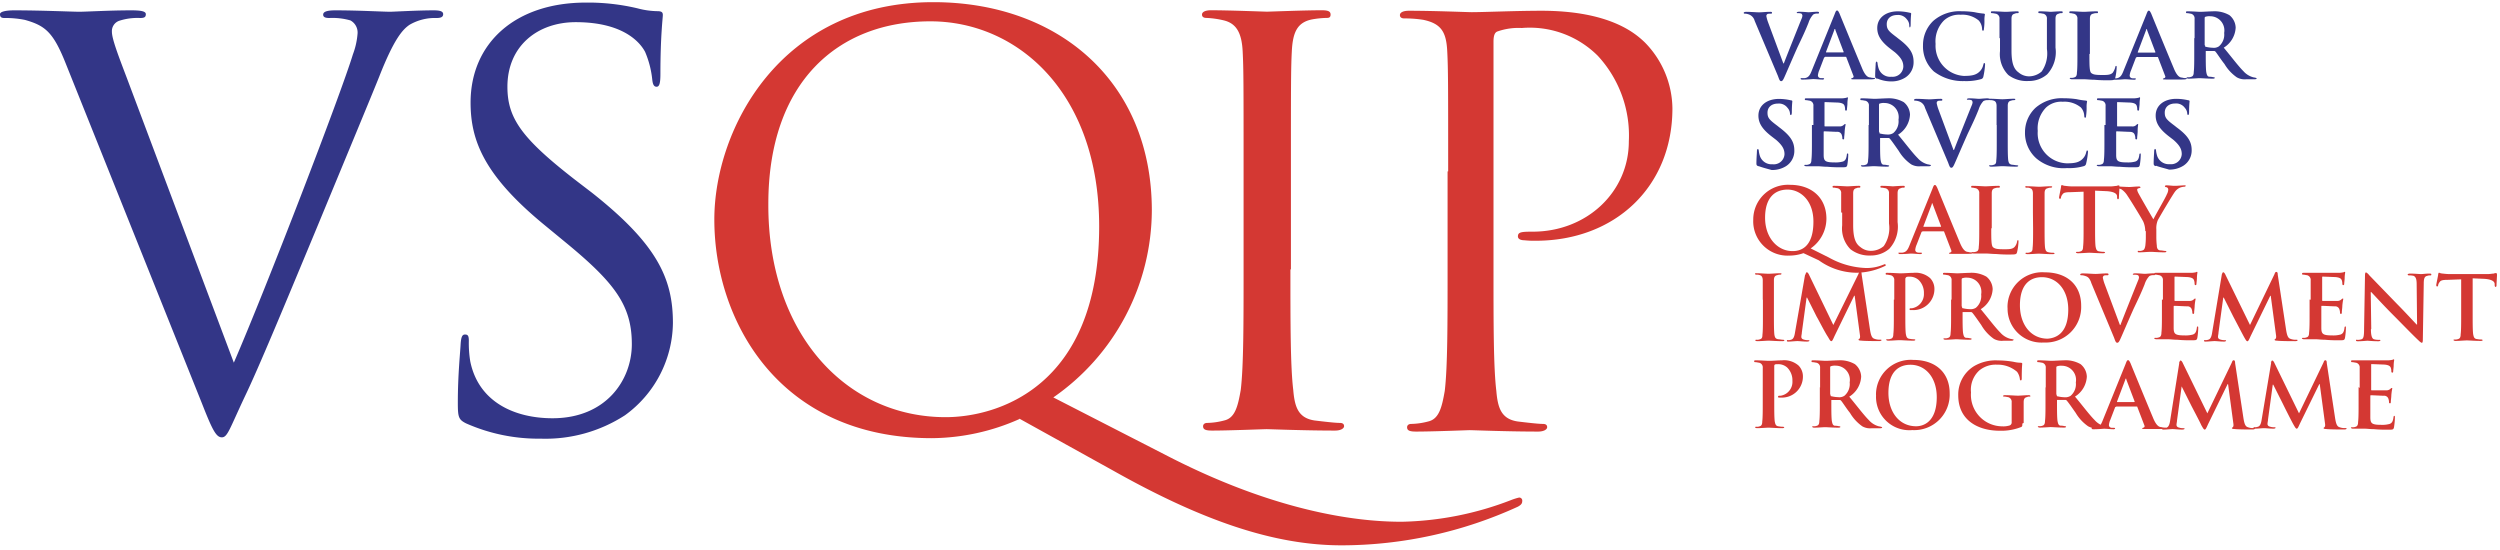
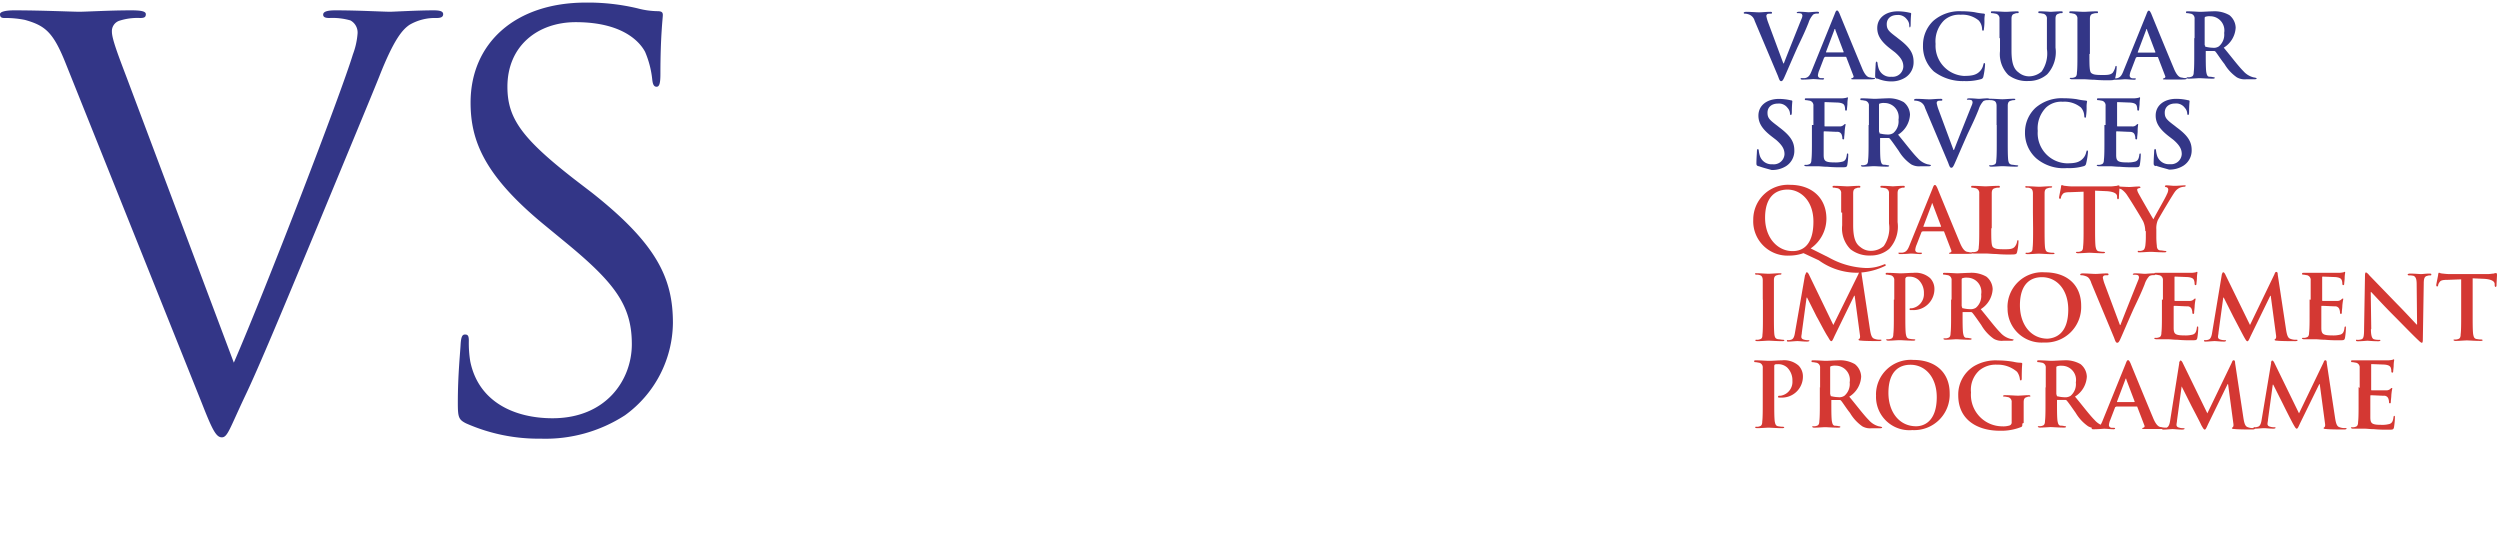
<svg xmlns="http://www.w3.org/2000/svg" id="Layer_1" data-name="Layer 1" width="300" height="66" viewBox="0 0 300 66">
  <defs>
    <style>.cls-1{fill:#333687}.cls-2{fill:#d43833}</style>
  </defs>
  <title>logo</title>
  <path class="cls-1" d="M28.06 43.52c3.9-9 12.85-32.24 14.29-37A8.94 8.94 0 0 0 42.91 4a1.65 1.65 0 0 0-.86-1.55 7.77 7.77 0 0 0-2.52-.29c-.4 0-.75-.06-.75-.4s.4-.52 1.49-.52c2.7 0 5.74.17 6.54.17.4 0 3.27-.17 5.22-.17.75 0 1.15.11 1.15.46s-.29.46-.8.46a6.07 6.07 0 0 0-3.21.8c-.86.57-1.89 1.72-3.67 6.25-.75 1.89-4.07 9.87-7.46 18.07C34 37 31 44.21 29.43 47.48c-1.89 4-2.12 5-2.81 5s-1.15-.92-2.41-4.13L7.86 7.55C6.37 3.82 5.39 3.07 3 2.39a11.79 11.79 0 0 0-2.48-.23C.11 2.16 0 2 0 1.7s.69-.46 1.72-.46c3.21 0 7 .17 7.8.17s3.67-.17 6.2-.17c1.2 0 1.78.11 1.78.46s-.17.46-.69.46a7.08 7.08 0 0 0-2.52.34 1.31 1.31 0 0 0-.86 1.32c0 .86.8 2.93 1.78 5.51zm27.88 7.29c-.92-.46-1-.75-1-2.52 0-3.33.29-6 .34-7.06.06-.75.17-1.09.52-1.09s.46.17.46.75a13.67 13.67 0 0 0 .17 2.47c1 4.93 5.39 6.83 9.87 6.83 6.43 0 9.52-4.59 9.52-8.89 0-4.59-2-7.29-7.69-12l-3-2.47c-7.06-5.85-8.66-10-8.66-14.52 0-7.11 5.34-12 13.83-12a25.7 25.7 0 0 1 6.2.69 9.74 9.74 0 0 0 2.35.34c.52 0 .69.11.69.46s-.29 2.52-.29 7.06c0 1.09-.11 1.55-.46 1.55s-.46-.34-.52-.86a11.39 11.39 0 0 0-.86-3.33c-.4-.75-2.18-3.56-8.32-3.56-4.59 0-8.2 2.87-8.2 7.75 0 3.79 1.72 6.2 8.15 11.19L71 23.1c7.86 6.2 9.75 10.33 9.75 15.66A13.85 13.85 0 0 1 75 49.83a17.55 17.55 0 0 1-10.1 2.81 21.45 21.45 0 0 1-8.96-1.83z" />
-   <path class="cls-2" d="M122.32 50.29a26.23 26.23 0 0 1-10.5 2.29c-18.47 0-26.1-14.23-26.1-26.22C85.71 15.58 93.57.26 112 .26c15 0 26.22 9.52 26.22 25a27.42 27.42 0 0 1-11.82 22.43l13.77 7.06c14.63 7.52 24.73 7.86 28.06 7.86A38.35 38.35 0 0 0 181.35 60a7.22 7.22 0 0 1 .92-.29.36.36 0 0 1 .4.4c0 .29-.11.46-.52.69A51 51 0 0 1 161 65.44c-8.09 0-16.7-2.93-27.48-9l-11.19-6.2zm-8.84-.23c6 0 18.42-3.44 18.42-22.89 0-16-9.75-24.61-20.25-24.61-11.13 0-19.45 7.34-19.45 21.91-.06 15.53 9.29 25.59 21.28 25.59zm41.37-17.73c0 6.43 0 11.65.34 14.46.17 2 .57 3.38 2.58 3.67.92.11 2.41.29 3 .29.4 0 .52.17.52.4s-.34.52-1.09.52c-3.67 0-7.86-.17-8.2-.17s-4.53.17-6.54.17c-.75 0-1.09-.11-1.09-.52 0-.17.11-.4.52-.4a8.47 8.47 0 0 0 2-.29c1.32-.29 1.66-1.72 2-3.67.34-2.81.34-8.09.34-14.46V20.57c0-10.38 0-12.28-.11-14.4-.11-2.29-.8-3.38-2.29-3.73a11 11 0 0 0-2.07-.29c-.29 0-.52-.11-.52-.4s.34-.52 1.09-.52c2.18 0 6.43.17 6.71.17s4.53-.17 6.54-.17c.75 0 1.09.11 1.09.52s-.29.4-.52.4a11.56 11.56 0 0 0-1.66.17c-1.78.34-2.35 1.49-2.47 3.79-.11 2.12-.11 4-.11 14.4v11.82zm18.93-11.76c0-10.38 0-12.28-.11-14.4-.11-2.29-.69-3.33-2.87-3.79a14.36 14.36 0 0 0-2.29-.17c-.29 0-.52-.11-.52-.4s.34-.52 1.09-.52c3 0 7 .17 7.52.17 1.49 0 5.34-.17 8.38-.17 8.32 0 11.36 2.81 12.39 3.79a11.45 11.45 0 0 1 3.32 7.92c0 9.47-6.94 15.89-16.41 15.89a10.6 10.6 0 0 1-1.38-.06c-.34 0-.75-.11-.75-.46 0-.52.4-.57 1.78-.57 6.48 0 11.53-4.76 11.53-10.84a14.08 14.08 0 0 0-3.73-10.27 11.55 11.55 0 0 0-9.12-3.33 7.62 7.62 0 0 0-2.87.4c-.4.11-.52.57-.52 1.26v27.43c0 6.43 0 11.65.34 14.46.17 2 .57 3.38 2.58 3.67.92.11 2.41.29 3 .29.4 0 .52.17.52.4s-.34.52-1.09.52c-3.67 0-7.86-.17-8.2-.17-.17 0-4.42.17-6.43.17-.75 0-1.09-.11-1.09-.52 0-.17.11-.4.52-.4a8.47 8.47 0 0 0 2-.29c1.32-.29 1.66-1.72 2-3.67.34-2.81.34-8.09.34-14.46V20.57z" />
  <path class="cls-1" d="M210.56 2.5a1.11 1.11 0 0 0-.8-.8 1.29 1.29 0 0 0-.4-.06c-.11 0-.11-.06-.11-.11s.11-.11.29-.11c.57 0 1.2.06 1.55.06s.8-.06 1.32-.06c.11 0 .23 0 .23.11s-.06.11-.17.11-.34 0-.4.06a.3.3 0 0 0-.11.23 4.68 4.68 0 0 0 .23.8L214 7.61h.06c.46-1.2 1.84-4.65 2.12-5.34a1.06 1.06 0 0 0 .11-.4.43.43 0 0 0-.11-.23 1 1 0 0 0-.4-.06c-.11 0-.17 0-.17-.06s.11-.11.29-.11c.52 0 1 .06 1.15.06s.69-.06 1-.06c.11 0 .23 0 .23.11s-.06.11-.17.11a.94.94 0 0 0-.52.11 2.59 2.59 0 0 0-.57 1c-.4 1-.69 1.61-1.32 2.93-.69 1.55-1.2 2.75-1.43 3.27s-.34.8-.52.8-.23-.17-.4-.63zM219 6.86c-.06 0-.06 0-.11.06l-.57 1.49a2.08 2.08 0 0 0-.17.63c0 .17.11.34.4.34h.17c.11 0 .17 0 .17.06s-.06.11-.17.11c-.34 0-.8-.06-1.15-.06-.11 0-.69.06-1.26.06-.11 0-.23 0-.23-.11s.06-.06.11-.06h.34c.52-.06.69-.4.92-1l2.7-6.66c.11-.29.17-.46.29-.46s.17.11.29.34c.23.57 2 4.88 2.7 6.54.4 1 .75 1.15 1 1.15a1.43 1.43 0 0 0 .46.06c.11 0 .11 0 .11.06s-.11.11-.52.11h-2c-.17 0-.34 0-.34-.06s.06-.06.17-.11a.17.17 0 0 0 .11-.23l-.86-2.24c0-.06-.06-.06-.11-.06H219zm2.18-.57a.06.06 0 0 0 .06-.06l-1-2.64c0-.06 0-.11-.06-.11s-.06.06-.06.11l-1 2.64c0 .06 0 .06.06.06h2zm4.07 3.16c-.17-.06-.23-.11-.23-.34 0-.57.06-1.26.06-1.43s.06-.29.11-.29.11.11.11.17a3.3 3.3 0 0 0 .11.57A1.47 1.47 0 0 0 227 9.21 1.28 1.28 0 0 0 228.4 8c0-.52-.17-1-1-1.72l-.52-.4c-1.2-.92-1.61-1.66-1.61-2.52 0-1.2 1-2 2.47-2a6.38 6.38 0 0 1 1.43.17c.11 0 .17.06.17.11s-.06.46-.06 1.32c0 .23-.06.34-.11.34a.52.52 0 0 1-.06-.29 1.1 1.1 0 0 0-.29-.69 1.28 1.28 0 0 0-1.15-.52c-.8 0-1.26.46-1.26 1.09s.23.86 1.15 1.55l.29.23c1.32 1 1.78 1.72 1.78 2.75a2.16 2.16 0 0 1-1 1.89 3.11 3.11 0 0 1-1.72.46 4.17 4.17 0 0 1-1.61-.34zm6.83-.86a4.08 4.08 0 0 1-1.32-3.16A4 4 0 0 1 232 2.5a4.79 4.79 0 0 1 3.38-1.15 10.73 10.73 0 0 1 1.55.11 8.5 8.5 0 0 0 1.09.17c.11 0 .17.06.17.11a3.35 3.35 0 0 0-.06.57 6.61 6.61 0 0 1-.06 1.15c0 .17-.06.23-.11.23s-.11-.06-.11-.23a1.63 1.63 0 0 0-.4-1 3.08 3.08 0 0 0-2.18-.69 2.66 2.66 0 0 0-2 .69 3.55 3.55 0 0 0-1 2.81 3.62 3.62 0 0 0 3.38 3.84c1 0 1.55-.11 2-.63a1.54 1.54 0 0 0 .34-.69c.06-.17.06-.23.11-.23s.11.06.11.17a9 9 0 0 1-.21 1.48.37.37 0 0 1-.29.29 6.5 6.5 0 0 1-2 .23 5.73 5.73 0 0 1-3.64-1.15zm7.86-4V2.27a.57.57 0 0 0-.46-.63c-.06 0-.29-.06-.4-.06s-.17 0-.17-.11.06-.11.23-.11c.57 0 1.26.06 1.55.06s.92-.06 1.32-.06c.17 0 .23 0 .23.11s-.06.11-.17.11a.52.52 0 0 0-.29.06c-.29.06-.4.23-.4.63v3.79c0 1.55.29 2.24.86 2.64a1.94 1.94 0 0 0 1.32.46 2.33 2.33 0 0 0 1.44-.58 3.79 3.79 0 0 0 .63-2.7V2.27a.57.57 0 0 0-.46-.63c-.06 0-.29-.06-.4-.06s-.17 0-.17-.11.06-.11.23-.11c.57 0 1.2.06 1.26.06s.8-.06 1.2-.06c.17 0 .23 0 .23.11s-.06.11-.17.11a.52.52 0 0 0-.29.06c-.29.06-.4.23-.4.63v3.44a3.93 3.93 0 0 1-1 3.21 3.36 3.36 0 0 1-2.24.8A3.65 3.65 0 0 1 241 9a3.54 3.54 0 0 1-1-2.87V4.57zm10.79 1.89c0 1.38 0 2.12.23 2.29s.46.23 1.32.23c.57 0 1 0 1.26-.29a2.12 2.12 0 0 0 .29-.63c0-.11.06-.17.11-.17s.06.06.06.17a6.42 6.42 0 0 1-.17 1.26c-.06.23-.11.29-.69.29a16.75 16.75 0 0 1-1.84-.06c-.46 0-.86-.06-1.32-.06h-1.38c-.11 0-.23-.06-.23-.11s.06-.06.17-.06a.85.85 0 0 0 .4-.06c.23-.06.29-.29.29-.57.06-.46.06-1.32.06-2.29V2.27a.57.57 0 0 0-.46-.63c-.06 0-.23-.06-.34-.06s-.17 0-.17-.11.06-.11.23-.11c.52 0 1.2.06 1.49.06s1-.06 1.49-.06c.17 0 .23 0 .23.11s-.06.11-.17.11a1 1 0 0 0-.4.06c-.29.06-.4.23-.4.63v4.19zm5.68.4c-.06 0-.06 0-.11.06l-.57 1.49a2.08 2.08 0 0 0-.17.63c0 .17.11.34.4.34h.17c.11 0 .17 0 .17.06s-.06.11-.17.11c-.34 0-.8-.06-1.15-.06-.11 0-.69.06-1.26.06-.11 0-.23 0-.23-.11s.06-.06.11-.06h.34c.52-.06.69-.4.92-1l2.7-6.66c.11-.29.17-.46.29-.46s.17.11.29.34c.23.57 2 4.88 2.7 6.54.4 1 .75 1.15 1 1.15a1.43 1.43 0 0 0 .46.06c.11 0 .11 0 .11.06s-.11.11-.52.11h-2c-.17 0-.34 0-.34-.06s.06-.06.17-.11a.17.17 0 0 0 .11-.23l-.86-2.24c0-.06-.06-.06-.11-.06h-2.46zm2.18-.57a.06.06 0 0 0 .06-.06l-1-2.64c0-.06 0-.11-.06-.11s-.06.06-.06.11l-1 2.64c0 .06 0 .06.06.06h2zm4.76-1.72V2.27a.57.57 0 0 0-.46-.63c-.06 0-.29-.06-.4-.06s-.17 0-.17-.11.06-.11.23-.11c.57 0 1.26.06 1.49.06s1.2-.06 1.49-.06a3.57 3.57 0 0 1 2 .46 2 2 0 0 1 .75 1.49 3 3 0 0 1-1.43 2.41c1 1.2 1.72 2.18 2.35 2.81a2.41 2.41 0 0 0 1.2.75 2.48 2.48 0 0 1 .29.06.2.2 0 0 1 .11.06c0 .06-.06.11-.23.11h-1a1.91 1.91 0 0 1-1.15-.23 5.14 5.14 0 0 1-1.49-1.61c-.46-.57-.92-1.32-1.09-1.49a.21.21 0 0 0-.17-.06h-.92c-.06 0-.06 0-.06.06v.17c0 1 0 1.84.06 2.29.06.29.11.57.4.57s.4.06.52.06a.2.2 0 0 1 .11.06c0 .06-.06.11-.23.11-.63 0-1.43-.06-1.61-.06s-.86.06-1.32.06c-.11 0-.23-.06-.23-.11s.06-.06.17-.06a.85.85 0 0 0 .4-.06c.23-.06.29-.29.29-.57.06-.46.06-1.32.06-2.29V4.57zm1.26.86c0 .11 0 .17.11.17a3.87 3.87 0 0 0 .8.11 1.08 1.08 0 0 0 .75-.17 1.84 1.84 0 0 0 .63-1.61 1.7 1.7 0 0 0-1.66-2 1.44 1.44 0 0 0-.57.06c-.06 0-.11.06-.11.17v3.25zM211 19.94c-.17-.06-.23-.11-.23-.34 0-.57.06-1.26.06-1.43s.06-.29.11-.29.11.11.11.17a3.3 3.3 0 0 0 .11.57 1.47 1.47 0 0 0 1.55 1.09 1.28 1.28 0 0 0 1.43-1.2c0-.52-.17-1-1-1.72l-.52-.4c-1.2-.92-1.61-1.66-1.61-2.52 0-1.2 1-2 2.47-2a6.38 6.38 0 0 1 1.43.17c.11 0 .17.06.17.11s-.06.46-.06 1.32c0 .23-.06.34-.11.34s-.11-.06-.11-.17a1.1 1.1 0 0 0-.29-.69 1.28 1.28 0 0 0-1.15-.52c-.8 0-1.26.46-1.26 1.09s.23.86 1.15 1.55l.29.23c1.32 1 1.78 1.72 1.78 2.75a2.16 2.16 0 0 1-1 1.89 3.11 3.11 0 0 1-1.72.46c-.63-.17-1.09-.29-1.55-.46zm6.61-4.94v-2.29a.57.57 0 0 0-.46-.63c-.06 0-.29-.06-.4-.06s-.17 0-.17-.11.06-.11.23-.11h4.25a3.09 3.09 0 0 0 .46-.06c.06 0 .11-.06.17-.06s.06.06.06.11a3.88 3.88 0 0 0-.06.69c0 .11-.06.57-.06.69a.12.12 0 0 1-.11.11c-.06 0-.11-.06-.11-.17a1.29 1.29 0 0 0-.06-.4c-.06-.17-.17-.34-.75-.4l-1.6-.06c-.06 0-.06.06-.06.11v2.7c0 .06 0 .11.06.11h1.72a.7.7 0 0 0 .52-.17c.06-.06.11-.11.17-.11s.06 0 .06.06-.06.23-.11.8c0 .23-.06.63-.06.75s0 .23-.11.23a.12.12 0 0 1-.11-.11 1.12 1.12 0 0 0-.06-.4.53.53 0 0 0-.57-.4c-.23 0-1.26-.06-1.55-.06-.06 0-.06.06-.06.11v2.7c0 .75.17.92 1.32.92a3.18 3.18 0 0 0 1-.11c.29-.11.4-.34.46-.8 0-.11.06-.17.11-.17s.06.11.06.17a8.56 8.56 0 0 1-.11 1.2c-.06.29-.17.29-.57.29a16.21 16.21 0 0 1-1.84-.06c-.46 0-.8-.06-1.15-.06h-1.38c-.11 0-.23-.06-.23-.11s.06-.06.17-.06a.85.85 0 0 0 .4-.06c.23-.06.29-.29.29-.57.06-.46.06-1.32.06-2.29V15zm6.66 0v-2.29a.57.57 0 0 0-.46-.63c-.06 0-.29-.06-.4-.06s-.17 0-.17-.11.06-.11.23-.11c.57 0 1.26.06 1.49.06s1.2-.06 1.49-.06a3.57 3.57 0 0 1 2 .46 2 2 0 0 1 .75 1.49 3 3 0 0 1-1.43 2.41c1 1.2 1.72 2.18 2.35 2.81a2.41 2.41 0 0 0 1.2.75 2.48 2.48 0 0 1 .29.06c.11 0 .11.06.11.06s-.06.11-.23.11h-1a1.91 1.91 0 0 1-1.15-.23 5.14 5.14 0 0 1-1.49-1.61c-.4-.57-.92-1.32-1.09-1.49a.21.21 0 0 0-.17-.06h-.92c-.06 0-.06 0-.06.06v.29c0 1 0 1.84.06 2.29.06.29.11.57.4.57s.4.06.52.06a.2.2 0 0 1 .11.06c0 .06-.06.11-.23.11-.63 0-1.43-.06-1.61-.06s-.86.06-1.32.06c-.11 0-.23-.06-.23-.11s.06-.06.17-.06a.85.85 0 0 0 .4-.06c.23-.06.29-.29.29-.57.06-.46.06-1.32.06-2.29V15zm1.26.86c0 .11 0 .17.11.17a3.87 3.87 0 0 0 .8.11 1.18 1.18 0 0 0 .75-.17 1.84 1.84 0 0 0 .63-1.61 1.7 1.7 0 0 0-1.66-2 1.44 1.44 0 0 0-.57.06c-.06 0-.11.06-.11.17v3.21zm5.47-2.92a1.11 1.11 0 0 0-.8-.8 1.29 1.29 0 0 0-.4-.06c-.11 0-.11-.06-.11-.11s.11-.11.29-.11c.57 0 1.2.06 1.55.06s.8-.06 1.32-.06c.11 0 .23 0 .23.11s-.06.11-.17.11-.34 0-.4.06a.3.3 0 0 0-.11.23 4.68 4.68 0 0 0 .23.8l1.79 4.83h.06c.46-1.2 1.84-4.65 2.12-5.34a1.06 1.06 0 0 0 .11-.4.43.43 0 0 0-.11-.23 1 1 0 0 0-.4-.06c-.11 0-.17 0-.17-.06s.11-.11.29-.11c.52 0 1 .06 1.15.06s.69-.06 1-.06c.11 0 .23 0 .23.11s-.06.11-.17.11a.94.94 0 0 0-.52.11 2.59 2.59 0 0 0-.57 1c-.4 1-.69 1.61-1.32 2.93-.69 1.55-1.2 2.75-1.43 3.27s-.34.8-.52.8-.23-.17-.4-.63zm8.59 2.06v-2.29c0-.34-.11-.57-.34-.63a1 1 0 0 0-.4-.06c-.11 0-.17 0-.17-.11s.06-.06.23-.06c.4 0 1.09.06 1.38.06s.92-.06 1.32-.06c.11 0 .23 0 .23.06s-.06.11-.17.11a.85.85 0 0 0-.34.06c-.29.06-.4.23-.4.63v4.19c0 1 0 1.89.06 2.35.06.29.11.46.46.52.17 0 .4.06.57.06a.25.25 0 0 1 .17.06c0 .06-.06.11-.23.11-.69 0-1.38-.06-1.66-.06s-.92.06-1.38.06c-.11 0-.23-.06-.23-.11s.06-.06.17-.06a.85.85 0 0 0 .4-.06c.23-.06.29-.23.29-.52.06-.46.06-1.32.06-2.35V15zm4.76 4a4.08 4.08 0 0 1-1.35-3.13 4 4 0 0 1 1.26-2.93 4.79 4.79 0 0 1 3.38-1.15 10.73 10.73 0 0 1 1.55.11 8.5 8.5 0 0 0 1.09.17c.11 0 .17.06.17.11a3.35 3.35 0 0 0-.06.57 6.61 6.61 0 0 1-.06 1.15c0 .17-.06.23-.11.23s-.11-.06-.11-.23a1.63 1.63 0 0 0-.4-1 3.08 3.08 0 0 0-2.18-.69 2.66 2.66 0 0 0-2 .69 3.55 3.55 0 0 0-1 2.81A3.62 3.62 0 0 0 248 19.6c1 0 1.55-.11 2-.63a1.54 1.54 0 0 0 .34-.69c.06-.17.06-.23.11-.23s.11.06.11.17a9 9 0 0 1-.23 1.43.37.37 0 0 1-.29.29 6.26 6.26 0 0 1-2 .23 5.05 5.05 0 0 1-3.69-1.17zm8.32-4v-2.29a.57.57 0 0 0-.46-.63c-.06 0-.29-.06-.4-.06s-.17 0-.17-.11.06-.11.23-.11h4.25a3.09 3.09 0 0 0 .46-.06c.06 0 .11-.06.17-.06s.06.06.06.11a3.88 3.88 0 0 0-.06.69c0 .11-.06.57-.06.69a.12.12 0 0 1-.11.11c-.06 0-.11-.06-.11-.17a1.29 1.29 0 0 0-.06-.4c-.06-.17-.17-.34-.75-.4l-1.55-.06c-.06 0-.06.06-.06.11v2.7c0 .06 0 .11.06.11h1.72a.62.62 0 0 0 .52-.17c.06-.06.11-.11.17-.11s.06 0 .06.06a4.53 4.53 0 0 0-.06.8c0 .23-.06.63-.06.75s0 .23-.11.23a.12.12 0 0 1-.11-.11 1.12 1.12 0 0 0-.06-.4c-.06-.23-.23-.4-.63-.4-.23 0-1.26-.06-1.55-.06-.06 0-.06.06-.06.11v2.7c0 .75.17.92 1.32.92a3.18 3.18 0 0 0 1-.11c.29-.11.4-.34.46-.8 0-.11.06-.17.11-.17s.06.11.06.17a8.56 8.56 0 0 1-.11 1.2c-.06.29-.17.29-.57.29a16.21 16.21 0 0 1-1.84-.06c-.46 0-.8-.06-1.15-.06h-1.38c-.11 0-.23-.06-.23-.11s.06-.06.17-.06a.85.85 0 0 0 .4-.06c.23-.06.29-.29.29-.57.06-.46.06-1.32.06-2.29V15zm6 4.93c-.17-.06-.23-.11-.23-.34 0-.57.06-1.26.06-1.43s.06-.29.11-.29.11.11.11.17a3.3 3.3 0 0 0 .11.57 1.47 1.47 0 0 0 1.55 1.09 1.28 1.28 0 0 0 1.43-1.2c0-.52-.17-1-1-1.72l-.52-.4c-1.2-.92-1.61-1.66-1.61-2.52 0-1.2 1-2 2.47-2a6.38 6.38 0 0 1 1.43.17c.11 0 .17.06.17.11s-.06.46-.06 1.32c0 .23-.06.34-.11.34s-.11-.06-.11-.17a1.1 1.1 0 0 0-.29-.69 1.28 1.28 0 0 0-1.15-.52c-.8 0-1.26.46-1.26 1.09s.23.86 1.15 1.55l.29.23C262.54 16.27 263 17 263 18a2.16 2.16 0 0 1-1 1.89 3.11 3.11 0 0 1-1.72.46c-.57-.17-1.09-.29-1.55-.46z" />
  <path class="cls-2" d="M216.41 30.38a5.05 5.05 0 0 1-1.66.29 4.12 4.12 0 0 1-4.36-4.3 4.17 4.17 0 0 1 4.42-4.19c2.58 0 4.36 1.55 4.36 4.07a4.35 4.35 0 0 1-1.89 3.56l2.18 1.09a9.8 9.8 0 0 0 4.42 1.26 5.11 5.11 0 0 0 2.12-.4c.06 0 .11-.06.17-.06a.11.11 0 1 1 0 .23 8.05 8.05 0 0 1-3.38.8 7.87 7.87 0 0 1-4.53-1.49l-1.84-.86zm1.2-3.79c0-2.58-1.61-3.84-3.1-3.84s-2.7.92-2.7 3.38 1.55 4 3.27 4c.92.02 2.53-.38 2.53-3.53zm3.33-1.09v-2.29a.57.57 0 0 0-.46-.63c-.06 0-.29-.06-.4-.06s-.17 0-.17-.11.06-.11.23-.11c.57 0 1.26.06 1.55.06s.92-.06 1.32-.06c.17 0 .23 0 .23.11s-.06.11-.17.11a.52.52 0 0 0-.29.06c-.29.06-.4.23-.4.63V27c0 1.55.29 2.24.86 2.64a1.94 1.94 0 0 0 1.32.46 2.33 2.33 0 0 0 1.49-.57 3.79 3.79 0 0 0 .63-2.7v-3.62a.57.57 0 0 0-.46-.63c-.06 0-.29-.06-.4-.06s-.17 0-.17-.11.06-.11.23-.11c.57 0 1.2.06 1.26.06s.8-.06 1.2-.06c.17 0 .23 0 .23.11s-.06.11-.17.11a.52.52 0 0 0-.29.06c-.29.06-.4.23-.4.63v3.44a3.93 3.93 0 0 1-1 3.21 3.36 3.36 0 0 1-2.24.8 3.65 3.65 0 0 1-2.41-.75 3.54 3.54 0 0 1-1-2.87v-1.53zm9.75 2.29c-.06 0-.06 0-.11.06l-.58 1.5a2.08 2.08 0 0 0-.17.63c0 .17.11.34.46.34h.17c.11 0 .17 0 .17.06s-.06.11-.17.11c-.34 0-.8-.06-1.15-.06-.11 0-.69.06-1.26.06-.11 0-.23 0-.23-.11s.06-.06.11-.06h.34c.52-.06.69-.4.92-1l2.7-6.66c.11-.29.17-.46.29-.46s.17.11.29.34c.23.57 2 4.88 2.7 6.54.4 1 .75 1.15 1 1.15a1.43 1.43 0 0 0 .46.06c.06 0 .11 0 .11.06s-.11.11-.52.11h-2c-.17 0-.34 0-.34-.06s.06-.06.17-.11a.17.17 0 0 0 .11-.23l-.86-2.24c0-.06-.06-.06-.11-.06h-2.49zm2.18-.57a.06.06 0 0 0 .06-.06l-1-2.64c0-.06 0-.11-.06-.11s-.06.06-.06.11l-1 2.64c0 .06 0 .06.06.06h2zm6.08.17c0 1.38 0 2.12.23 2.29s.46.23 1.32.23c.57 0 1 0 1.26-.29a1.27 1.27 0 0 0 .29-.63c0-.11.06-.17.11-.17s.06.06.06.17a6.42 6.42 0 0 1-.17 1.26c-.06.23-.11.29-.69.29a16.75 16.75 0 0 1-1.84-.06c-.46 0-.86-.06-1.32-.06h-1.38c-.11 0-.23-.06-.23-.11s.06-.06.17-.06a.85.85 0 0 0 .4-.06c.23-.06.29-.29.29-.57.06-.46.06-1.32.06-2.29v-4.12a.57.57 0 0 0-.46-.63c-.06 0-.23-.06-.34-.06s-.17 0-.17-.11.06-.11.23-.11c.52 0 1.2.06 1.49.06s1-.06 1.49-.06c.17 0 .23 0 .23.11s-.06.11-.17.11a1 1 0 0 0-.4.06c-.29.06-.4.23-.4.63v4.19zm5-1.89v-2.29c0-.34-.11-.57-.34-.63a.85.85 0 0 0-.4-.06c-.11 0-.17 0-.17-.11s.11-.06.29-.06c.4 0 1.09.06 1.38.06s.92-.06 1.32-.06c.11 0 .23 0 .23.06s-.06.11-.17.11a.85.85 0 0 0-.34.06c-.29.06-.4.23-.4.63v4.19c0 1 0 1.89.06 2.35.06.29.11.46.4.52s.4.06.57.06a.25.25 0 0 1 .17.06c0 .06-.06.11-.23.11-.69 0-1.38-.06-1.66-.06s-.92.06-1.38.06c-.11 0-.23-.06-.23-.11s.06-.06.17-.06a.85.85 0 0 0 .4-.06c.23-.06.29-.23.29-.52.06-.46.06-1.32.06-2.35zm6.14-2.5l-1.61.06c-.63 0-.86.06-1 .29a.76.76 0 0 0-.17.4.12.12 0 0 1-.11.11c-.06 0-.11-.06-.11-.17s.23-1.15.23-1.26.06-.23.11-.23a1.19 1.19 0 0 0 .46.11 6.59 6.59 0 0 0 1.09.06h4.25c.34 0 .57-.06.75-.06a.77.77 0 0 1 .29-.06c.06 0 .06.06.06.23s-.06 1-.06 1.26c0 .11-.06.17-.11.17s-.11-.06-.11-.23v-.11c0-.29-.29-.57-1.26-.63l-1.38-.06v4.42c0 1 0 1.84.06 2.29.06.29.11.52.4.57s.4.06.57.06a.25.25 0 0 1 .17.06c0 .06-.06.11-.23.11-.69 0-1.38-.06-1.66-.06s-.92.06-1.38.06c-.11 0-.23-.06-.23-.11s.06-.06.17-.06a.85.85 0 0 0 .4-.06c.23-.06.29-.29.29-.57.06-.46.06-1.32.06-2.29V23zm7.34 4.76a2.88 2.88 0 0 0-.23-1.15c-.06-.17-1.49-2.52-1.89-3.1a2.57 2.57 0 0 0-.75-.8 1.35 1.35 0 0 0-.46-.11c-.06 0-.17 0-.17-.11s.06-.11.23-.11 1 .06 1.38.06c.23 0 .69-.06 1.15-.06.11 0 .17.06.17.11s-.06.06-.23.11a.18.18 0 0 0-.17.17 1.19 1.19 0 0 0 .11.34c.17.34 1.66 2.93 1.84 3.21.11-.29 1.49-2.64 1.61-3a1.28 1.28 0 0 0 .17-.57.29.29 0 0 0-.23-.29c-.11 0-.17-.06-.17-.11s.06-.11.17-.11c.34 0 .69.06 1 .06s1-.06 1.15-.06.17 0 .17.06-.06.11-.23.11a1.77 1.77 0 0 0-.46.11 1.56 1.56 0 0 0-.59.48c-.34.46-1.84 3-2.07 3.44a2.54 2.54 0 0 0-.17 1.09v.86a9 9 0 0 0 .06 1.09c0 .29.11.57.46.57.17 0 .4.06.52.06a.25.25 0 0 1 .17.06c0 .06-.06.11-.23.11-.69 0-1.38-.06-1.66-.06s-1 .06-1.32.06c-.17 0-.23 0-.23-.11s.06-.06.17-.06a.85.85 0 0 0 .4-.06c.23-.06.29-.29.34-.57a9 9 0 0 0 .06-1.09v-.69zm-45.9 8.2v-2.31c0-.34-.11-.57-.34-.63a1 1 0 0 0-.4-.06c-.11 0-.17 0-.17-.11s.06-.06.23-.06c.4 0 1.09.06 1.38.06s.92-.06 1.32-.06c.11 0 .23 0 .23.06s-.06.11-.17.11a.85.85 0 0 0-.34.06c-.29.06-.4.23-.4.63v4.19c0 1 0 1.89.06 2.35.06.29.11.46.46.52.17 0 .4.06.57.06a.25.25 0 0 1 .17.06c0 .06-.06.11-.23.11-.69 0-1.38-.06-1.66-.06s-.92.06-1.38.06c-.11 0-.23-.06-.23-.11s.06-.06.17-.06a.85.85 0 0 0 .4-.06c.23-.06.29-.23.29-.52.06-.46.06-1.32.06-2.35v-1.89zm5.11-3c.06-.17.11-.29.17-.29s.17.06.29.34L220 39l3-6.09c.06-.17.11-.29.23-.29s.17.11.17.34l1 6.6c.11.69.23 1 .52 1.09a1.71 1.71 0 0 0 .69.11c.11 0 .17 0 .17.06s-.11.11-.29.11-1.78 0-2.18-.06c-.23 0-.29-.06-.29-.11s.06-.06.11-.11.11-.17.06-.46l-.63-4.7h-.06l-2.35 4.82c-.23.52-.29.63-.4.63s-.23-.23-.4-.52c-.35-.51-1.16-2.12-1.35-2.42l-1.15-2.29h-.06l-.57 4.19c0 .17-.06.34-.06.52s.11.29.34.34a1.43 1.43 0 0 0 .46.06c.06 0 .17 0 .17.06s-.11.11-.29.11c-.46 0-.92-.06-1.15-.06s-.75.06-1.09.06c-.11 0-.17 0-.17-.11s.06-.06.17-.06a.85.85 0 0 0 .34-.06c.29-.06.4-.46.46-.86l1.2-6.88zm10.67 3v-2.31a.57.57 0 0 0-.46-.63c-.06 0-.29-.06-.4-.06s-.17 0-.17-.11.06-.11.23-.11c.57 0 1.26.06 1.55.06.46 0 1.09-.06 1.55-.06a2.63 2.63 0 0 1 2 .63 1.85 1.85 0 0 1 .52 1.26 2.52 2.52 0 0 1-2.64 2.58h-.23c-.06 0-.11 0-.11-.11s.06-.11.29-.11a1.72 1.72 0 0 0 1.43-1.78 2.15 2.15 0 0 0-.63-1.61 1.61 1.61 0 0 0-1.09-.4c-.17 0-.34 0-.4.06s-.11.11-.11.23v4.3c0 1 0 1.84.06 2.29.06.29.11.52.4.57s.4.06.57.06a.25.25 0 0 1 .17.06c0 .06-.06.11-.23.11-.69 0-1.38-.06-1.66-.06s-.92.06-1.38.06c-.11 0-.23-.06-.23-.11s.06-.06.17-.06a.85.85 0 0 0 .4-.06c.23-.06.29-.29.29-.57.06-.46.06-1.32.06-2.29v-1.84zm6.88 0v-2.31a.57.57 0 0 0-.46-.63c-.06 0-.29-.06-.4-.06s-.17 0-.17-.11.06-.11.23-.11c.57 0 1.26.06 1.49.06s1.2-.06 1.49-.06a3.57 3.57 0 0 1 2 .46 2 2 0 0 1 .75 1.49 3 3 0 0 1-1.43 2.41c1 1.2 1.72 2.18 2.35 2.81a2.41 2.41 0 0 0 1.2.75 2.48 2.48 0 0 1 .29.06c.11 0 .11.06.11.06s-.06.11-.23.11h-1a1.91 1.91 0 0 1-1.15-.23 5.14 5.14 0 0 1-1.51-1.66c-.4-.57-.92-1.32-1.09-1.49a.21.21 0 0 0-.17-.06h-.92c-.06 0-.06 0-.06.06v.17c0 1 0 1.84.06 2.29.06.29.11.57.4.57s.4.06.52.06a.2.2 0 0 1 .11.06c0 .06-.06.11-.23.11-.63 0-1.43-.06-1.61-.06s-.86.06-1.32.06c-.11 0-.23-.06-.23-.11s.06-.06.17-.06a.85.85 0 0 0 .4-.06c.23-.06.29-.29.29-.57.06-.46.06-1.32.06-2.29v-1.73zm1.26.86c0 .11 0 .17.11.17a3.87 3.87 0 0 0 .8.11 1.18 1.18 0 0 0 .75-.17 1.84 1.84 0 0 0 .63-1.61 1.7 1.7 0 0 0-1.66-2 1.44 1.44 0 0 0-.57.06c-.06 0-.11.06-.11.17v3.21zm5.45.11a4.17 4.17 0 0 1 4.48-4.25c2.7 0 4.36 1.55 4.36 4a4.26 4.26 0 0 1-4.48 4.42 4.07 4.07 0 0 1-4.35-4.18zm7.29.23c0-2.41-1.38-3.9-3.16-3.9-1.26 0-2.64.69-2.64 3.38 0 2.24 1.26 4 3.33 4 .75-.06 2.47-.4 2.47-3.5zm2.75-3.27c-.23-.57-.4-.69-.8-.8a1.29 1.29 0 0 0-.4-.06c-.11 0-.11-.06-.11-.11s.11-.11.29-.11c.57 0 1.2.06 1.55.06s.8-.06 1.32-.06c.11 0 .23 0 .23.11s-.06.11-.17.11-.34 0-.4.06a.3.3 0 0 0-.11.23 4.68 4.68 0 0 0 .23.8l1.82 4.88h.06c.46-1.2 1.84-4.65 2.12-5.34a1.06 1.06 0 0 0 .11-.4.43.43 0 0 0-.11-.23 1.12 1.12 0 0 0-.46-.06c-.11 0-.17 0-.17-.06s.11-.11.29-.11c.52 0 1 .06 1.15.06s.69-.06 1-.06c.11 0 .23 0 .23.11s-.06.11-.17.11a.94.94 0 0 0-.52.11 2.59 2.59 0 0 0-.57 1c-.4 1-.69 1.61-1.32 2.93-.69 1.55-1.2 2.75-1.43 3.27s-.34.8-.52.8-.23-.17-.4-.63l-2.75-6.6zm8.61 2.07v-2.31a.57.57 0 0 0-.46-.63c-.06 0-.29-.06-.4-.06s-.17 0-.17-.11.06-.11.23-.11H263a3.09 3.09 0 0 0 .46-.06c.06 0 .11-.06.17-.06s.06.06.06.11a3.88 3.88 0 0 0-.06.69c0 .11-.06.57-.06.69a.12.12 0 0 1-.11.11c-.06 0-.11-.06-.11-.17a1.29 1.29 0 0 0-.06-.4c-.06-.17-.17-.34-.75-.4l-1.54-.06c-.06 0-.06.06-.06.11V36c0 .06 0 .11.06.11h1.72a.7.7 0 0 0 .52-.17c.06-.06.11-.11.17-.11s.06 0 .06.06-.06.23-.11.8c0 .23-.06.63-.06.75s0 .23-.11.23a.12.12 0 0 1-.11-.11 1.12 1.12 0 0 0-.06-.4.53.53 0 0 0-.57-.4c-.23 0-1.26-.06-1.55-.06-.06 0-.06.06-.06.11v2.52c0 .75.17.92 1.32.92a3.18 3.18 0 0 0 1-.11c.29-.11.4-.34.46-.8 0-.11.06-.17.11-.17s.06.11.06.17a8.56 8.56 0 0 1-.11 1.2c-.06.29-.17.29-.57.29a16.21 16.21 0 0 1-1.84-.06c-.46 0-.8-.06-1.15-.06h-1.38c-.11 0-.23-.06-.23-.11s.06-.06.17-.06a.85.85 0 0 0 .4-.06c.23-.06.29-.29.29-.57.06-.46.06-1.32.06-2.29v-1.67zm7.06-3c.06-.17.11-.29.17-.29s.17.06.29.34L270 39l2.93-6.08c.06-.17.11-.29.23-.29s.17.11.17.34l1 6.6c.11.69.23 1 .52 1.09a1.71 1.71 0 0 0 .69.11c.11 0 .17 0 .17.06s-.11.11-.29.11-1.78 0-2.18-.06c-.23 0-.29-.06-.29-.11s.06-.06.11-.11.11-.17.06-.46l-.63-4.7h-.06l-2.35 4.82c-.23.52-.29.63-.4.63s-.23-.23-.4-.52c-.28-.52-1.12-2.13-1.28-2.43l-1.15-2.29h-.06l-.57 4.19c0 .17-.06.34-.06.52s.11.29.34.34a1.43 1.43 0 0 0 .46.06c.06 0 .17 0 .17.06s-.11.11-.23.11c-.46 0-.92-.06-1.15-.06s-.75.06-1.09.06c-.11 0-.17 0-.17-.11s.06-.06.17-.06a1 1 0 0 0 .34-.06c.29-.06.4-.46.46-.86l1.15-6.9zm10.67 3v-2.31a.57.57 0 0 0-.46-.63c-.06 0-.29-.06-.4-.06s-.17 0-.17-.11.06-.11.23-.11h4.25a3.09 3.09 0 0 0 .46-.06c.06 0 .11-.06.17-.06s.06.06.06.11a3.88 3.88 0 0 0-.06.69c0 .11-.06.57-.06.69a.12.12 0 0 1-.11.11c-.06 0-.11-.06-.11-.17a1.29 1.29 0 0 0-.06-.4c-.06-.17-.17-.34-.75-.4l-1.55-.06c-.06 0-.06.06-.06.11V36c0 .06 0 .11.06.11h1.72a.7.7 0 0 0 .52-.17c.06-.06.11-.11.17-.11s.06 0 .06.06-.06.23-.11.8c0 .23-.06.63-.06.75s0 .23-.11.23a.12.12 0 0 1-.11-.11 1.12 1.12 0 0 0-.06-.4.53.53 0 0 0-.57-.4c-.23 0-1.26-.06-1.55-.06-.06 0-.06.06-.06.11v2.52c0 .75.17.92 1.32.92a3.18 3.18 0 0 0 1-.11c.29-.11.4-.34.46-.8 0-.11.06-.17.11-.17s.06.11.06.17a8.56 8.56 0 0 1-.11 1.2c-.06.29-.17.29-.57.29a16.21 16.21 0 0 1-1.84-.06c-.46 0-.8-.06-1.15-.06h-1.38c-.11 0-.23-.06-.23-.11s.06-.06.17-.06a.85.85 0 0 0 .4-.06c.23-.06.29-.29.29-.57.06-.46.06-1.32.06-2.29v-1.67zm7.23 3.56c0 .86.17 1.15.4 1.2a2 2 0 0 0 .57.06c.11 0 .17 0 .17.06s-.11.11-.23.11c-.69 0-1.15-.06-1.32-.06s-.63.06-1.15.06c-.11 0-.23 0-.23-.11s.06-.06.17-.06a1.26 1.26 0 0 0 .46-.06c.29-.06.34-.4.34-1.32l.11-6.37c0-.23.06-.34.11-.34s.23.11.4.34l3.33 3.44c.75.75 2.18 2.29 2.35 2.47h.06l-.05-4.83c0-.63-.11-.86-.34-1a2 2 0 0 0-.57-.06c-.11 0-.17-.06-.17-.11s.11-.11.29-.11c.57 0 1.09.06 1.32.06s.52-.06 1-.06c.11 0 .23 0 .23.11s-.06.11-.17.11a.85.85 0 0 0-.34.06c-.29.06-.4.29-.4.92l-.11 6.77c0 .23-.06.34-.11.34s-.23-.11-.34-.23c-.69-.63-2.07-2.07-3.16-3.16s-2.35-2.47-2.58-2.7h-.06l.06 4.42zm10.84-6l-1.61.06c-.63 0-.86.06-1 .29a.76.76 0 0 0-.17.4.12.12 0 0 1-.11.11c-.06 0-.11-.06-.11-.17s.23-1.15.23-1.26.06-.23.11-.23a1.19 1.19 0 0 0 .46.11 6.59 6.59 0 0 0 1.09.06h4.25c.34 0 .57-.06.75-.06a.77.77 0 0 1 .29-.06c.06 0 .11.06.11.23s-.06 1-.06 1.26c0 .11-.06.17-.11.17s-.11-.06-.11-.23v-.11c0-.29-.29-.57-1.26-.63l-1.38-.06v4.42c0 1 0 1.84.06 2.29.06.29.11.52.4.57s.4.06.57.06a.25.25 0 0 1 .17.06c0 .06-.06.11-.23.11-.69 0-1.38-.06-1.66-.06s-.92.06-1.38.06c-.11 0-.23-.06-.23-.11s.06-.06.17-.06a.85.85 0 0 0 .4-.06c.23-.06.29-.29.29-.57.06-.46.06-1.32.06-2.29v-4.3zm-83.82 13v-2.37a.57.57 0 0 0-.46-.63c-.06 0-.29-.06-.4-.06s-.17 0-.17-.11.06-.11.23-.11c.57 0 1.26.06 1.55.06.46 0 1.09-.06 1.55-.06a2.63 2.63 0 0 1 2 .63 1.85 1.85 0 0 1 .52 1.26 2.52 2.52 0 0 1-2.64 2.58h-.23c-.06 0-.11 0-.11-.11s.06-.11.29-.11a1.68 1.68 0 0 0 1.43-1.78 2.15 2.15 0 0 0-.63-1.61 1.61 1.61 0 0 0-1.09-.4c-.17 0-.34 0-.4.06s-.06.11-.06.23v4.3c0 1 0 1.84.06 2.29.06.29.11.52.4.57s.4.06.57.06a.25.25 0 0 1 .17.06c0 .06-.06.11-.23.11-.69 0-1.38-.06-1.66-.06s-.92.06-1.38.06c-.11 0-.23-.06-.23-.11s.06-.06.17-.06a.85.85 0 0 0 .4-.06c.23-.06.29-.29.29-.57.06-.46.06-1.32.06-2.29v-1.84zm6.88 0v-2.37a.57.57 0 0 0-.46-.63c-.06 0-.29-.06-.4-.06s-.17 0-.17-.11.06-.11.23-.11c.57 0 1.26.06 1.49.06s1.2-.06 1.49-.06a3.57 3.57 0 0 1 2 .46 2 2 0 0 1 .75 1.49 3 3 0 0 1-1.43 2.41c1 1.2 1.72 2.18 2.35 2.81a2.41 2.41 0 0 0 1.2.75 2.48 2.48 0 0 1 .29.06.2.2 0 0 1 .11.06c0 .06-.06.11-.23.11h-1a1.91 1.91 0 0 1-1.15-.23 5.14 5.14 0 0 1-1.48-1.61c-.46-.57-.92-1.32-1.09-1.49a.21.21 0 0 0-.17-.06h-.92c-.06 0-.06 0-.06.06v.17c0 1 0 1.84.06 2.29.06.29.11.57.4.57s.4.06.52.06a.2.2 0 0 1 .11.06c0 .06-.06.11-.23.11-.63 0-1.43-.06-1.61-.06s-.86.06-1.32.06c-.11 0-.23-.06-.23-.11s.06-.06.17-.06a.85.85 0 0 0 .4-.06c.23-.06.29-.29.29-.57.06-.46.06-1.32.06-2.29v-1.78zm1.26.86c0 .11 0 .17.11.17a3.87 3.87 0 0 0 .8.11 1.08 1.08 0 0 0 .75-.17 1.84 1.84 0 0 0 .63-1.61 1.7 1.7 0 0 0-1.66-2 1.44 1.44 0 0 0-.57.06c-.06 0-.11.06-.11.17v3.21zm5.45.06a4.17 4.17 0 0 1 4.48-4.25c2.7 0 4.36 1.55 4.36 4a4.26 4.26 0 0 1-4.48 4.42 4 4 0 0 1-4.35-4.24zm7.29.23c0-2.41-1.38-3.9-3.16-3.9-1.26 0-2.64.69-2.64 3.38 0 2.24 1.26 4 3.33 4 .75 0 2.47-.4 2.47-3.5zm10.27 3.16c0 .29 0 .29-.11.4a6.45 6.45 0 0 1-2.58.46c-2.64 0-5-1.26-5-4.25a4 4 0 0 1 1.89-3.5 5.13 5.13 0 0 1 2.87-.69 11.15 11.15 0 0 1 1.89.17 3.9 3.9 0 0 0 .86.11c.11 0 .17.06.17.11s-.06.4-.06 1.78c0 .17-.06.23-.11.23a.12.12 0 0 1-.11-.11 1.83 1.83 0 0 0-.34-.92 3.53 3.53 0 0 0-2.41-.86 3.1 3.1 0 0 0-2.12.69 3.14 3.14 0 0 0-1 2.64 3.78 3.78 0 0 0 3.73 4.07 2.53 2.53 0 0 0 .92-.11.38.38 0 0 0 .23-.4v-2.37a.57.57 0 0 0-.46-.63c-.06 0-.29-.06-.4-.06s-.17 0-.17-.06.06-.11.23-.11c.57 0 1.26.06 1.55.06s.92-.06 1.26-.06c.11 0 .23 0 .23.11s-.06.06-.11.06a.52.52 0 0 0-.29.06c-.29.06-.4.23-.4.63v2.47zm2.81-4.3v-2.38a.57.57 0 0 0-.46-.63c-.06 0-.29-.06-.4-.06s-.17 0-.17-.11.06-.11.23-.11c.57 0 1.26.06 1.49.06s1.2-.06 1.49-.06a3.57 3.57 0 0 1 2 .46 2 2 0 0 1 .75 1.49 3 3 0 0 1-1.42 2.4c1 1.2 1.72 2.18 2.35 2.81a2.41 2.41 0 0 0 1.2.75 2.48 2.48 0 0 1 .29.06c.11 0 .11.06.11.06s-.06.11-.23.11h-1a1.91 1.91 0 0 1-1.15-.23 5.14 5.14 0 0 1-1.49-1.61c-.4-.57-.92-1.32-1.09-1.49a.21.21 0 0 0-.17-.06h-.92c-.06 0-.06 0-.06.06v.17c0 1 0 1.84.06 2.29.06.29.11.57.4.57s.4.06.52.06a.2.2 0 0 1 .11.06c0 .06-.06.11-.23.11-.63 0-1.43-.06-1.61-.06s-.86.06-1.32.06c-.11 0-.23-.06-.23-.11s.06-.06.17-.06a.85.85 0 0 0 .4-.06c.23-.06.29-.29.29-.57.06-.46.06-1.32.06-2.29v-1.77zm1.32.86c0 .11 0 .17.11.17a3.87 3.87 0 0 0 .8.11 1.18 1.18 0 0 0 .75-.17 1.84 1.84 0 0 0 .63-1.61 1.7 1.7 0 0 0-1.66-2 1.44 1.44 0 0 0-.57.06c-.06 0-.11.06-.11.17v3.21zm7.11 1.43c-.06 0-.06 0-.11.06l-.57 1.49a2.08 2.08 0 0 0-.17.63c0 .17.11.34.4.34h.17c.11 0 .17 0 .17.06s-.06.11-.17.11c-.34 0-.8-.06-1.15-.06-.11 0-.69.06-1.26.06-.11 0-.23 0-.23-.11s.06-.06.11-.06h.34c.52-.06.69-.4.92-1l2.7-6.66c.11-.29.17-.46.29-.46s.17.11.29.34c.23.57 2 4.88 2.7 6.54.4 1 .75 1.15 1 1.15a1.43 1.43 0 0 0 .46.06c.11 0 .11 0 .11.06s-.11.11-.52.11h-2c-.17 0-.34 0-.34-.06s.06-.06.17-.11a.17.17 0 0 0 .11-.23l-.86-2.24c0-.06-.06-.06-.11-.06h-2.41zm2.18-.57a.06.06 0 0 0 .06-.06l-1-2.64c0-.06 0-.11-.06-.11s-.06.06-.06.11l-1 2.64c0 .06 0 .06.06.06h2zm5.39-4.7c.06-.17.11-.29.17-.29s.17.06.29.34l2.93 6 2.93-6.08c.06-.17.11-.29.23-.29s.17.11.17.34l1 6.6c.11.69.23 1 .52 1.09a1.71 1.71 0 0 0 .69.11c.11 0 .17 0 .17.06s-.11.11-.29.11-1.78 0-2.18-.06c-.23 0-.29-.06-.29-.11s.06-.06.11-.11.11-.17.06-.46l-.63-4.7h-.06l-2.35 4.82c-.23.52-.29.63-.4.63s-.23-.23-.4-.52c-.23-.52-1.09-2.12-1.26-2.47l-1.15-2.29h.06l-.57 4.19c0 .17-.06.34-.06.52s.11.29.34.34a1.43 1.43 0 0 0 .46.06c.06 0 .17 0 .17.06s-.11.11-.29.11c-.46 0-.92-.06-1.15-.06s-.75.06-1.09.06c-.11 0-.17 0-.17-.11s.06-.06.17-.06a.85.85 0 0 0 .34-.06c.29-.06.4-.46.46-.86l1.09-6.88zm11 0c.06-.17.11-.29.17-.29s.17.06.29.34l2.93 6 2.93-6.08c.06-.17.11-.29.23-.29s.17.11.17.34l1 6.6c.11.69.23 1 .52 1.09a1.71 1.71 0 0 0 .69.11c.11 0 .17 0 .17.06s-.11.11-.29.11-1.78 0-2.18-.06c-.23 0-.29-.06-.29-.11s.06-.06.11-.11.11-.17.06-.46l-.63-4.7h-.06L276 50.81c-.23.52-.29.63-.4.63s-.23-.23-.4-.52c-.29-.52-1.09-2.12-1.26-2.47l-1.15-2.29h-.06l-.57 4.19c0 .17-.06.34-.06.52s.11.29.34.34a1.43 1.43 0 0 0 .46.06c.06 0 .17 0 .17.06s-.11.11-.23.11c-.46 0-.92-.06-1.15-.06s-.75.06-1.09.06c-.11 0-.17 0-.17-.11s.06-.06.17-.06a1 1 0 0 0 .34-.06c.29-.06.4-.46.46-.86l1.15-6.88zm10.67 3v-2.4a.57.57 0 0 0-.46-.63c-.06 0-.29-.06-.4-.06s-.17 0-.17-.11.06-.11.23-.11h4.25a3.09 3.09 0 0 0 .46-.06c.06 0 .11-.06.17-.06s.06.06.06.11a3.88 3.88 0 0 0-.06.69c0 .11-.06.57-.06.69a.12.12 0 0 1-.11.11c-.06 0-.11-.06-.11-.17a1.29 1.29 0 0 0-.06-.4c-.06-.17-.17-.34-.75-.4l-1.55-.06c-.06 0-.06.06-.06.11v2.93c0 .06 0 .11.06.11h1.72a.7.7 0 0 0 .52-.17c.06-.06.11-.11.17-.11s.06 0 .06.06-.06.23-.11.8c0 .23-.06.63-.06.75s0 .23-.11.23a.12.12 0 0 1-.11-.11 1.12 1.12 0 0 0-.06-.4.53.53 0 0 0-.57-.4c-.23 0-1.26-.06-1.55-.06-.06 0-.06.06-.06.11v2.52c0 .75.17.92 1.32.92a3.18 3.18 0 0 0 1-.11c.29-.11.4-.34.46-.8 0-.11.06-.17.11-.17s.06.11.06.17a8.56 8.56 0 0 1-.11 1.2c-.06.29-.17.29-.57.29a16.21 16.21 0 0 1-1.84-.06c-.46 0-.8-.06-1.15-.06h-1.38c-.11 0-.23-.06-.23-.11s.06-.06.17-.06a.85.85 0 0 0 .4-.06c.23-.06.29-.29.29-.57.06-.46.06-1.32.06-2.29v-1.9z" />
</svg>